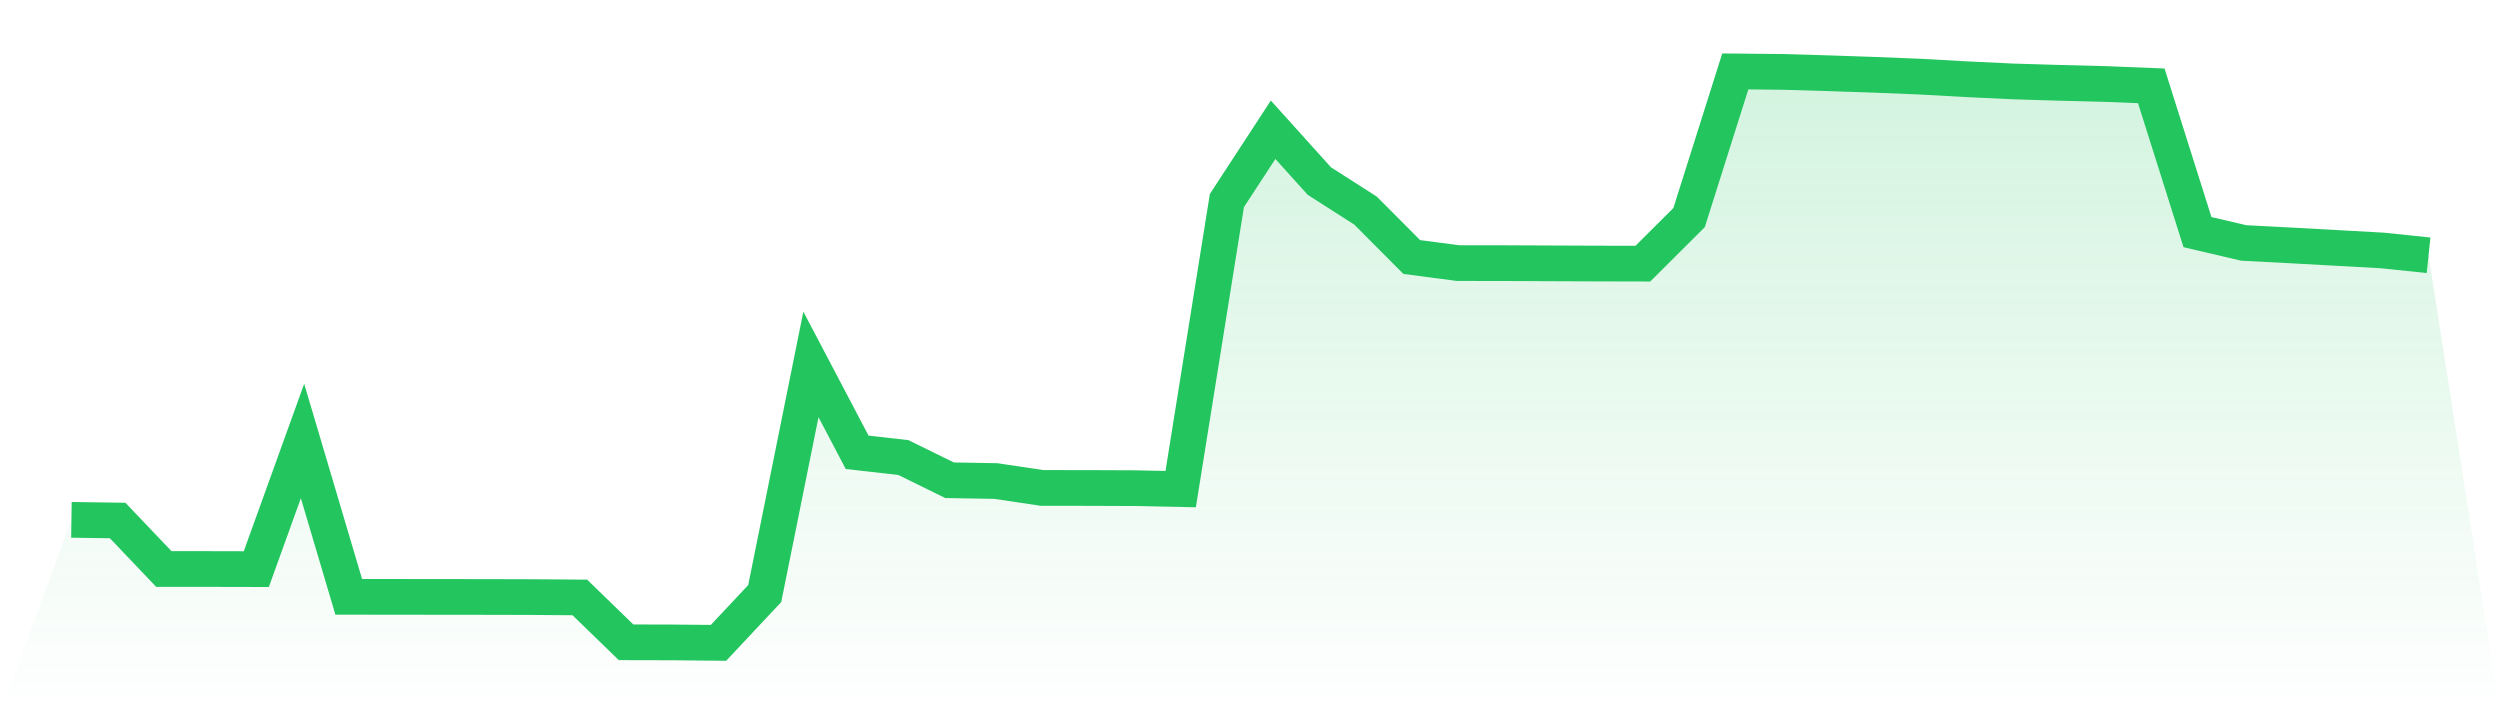
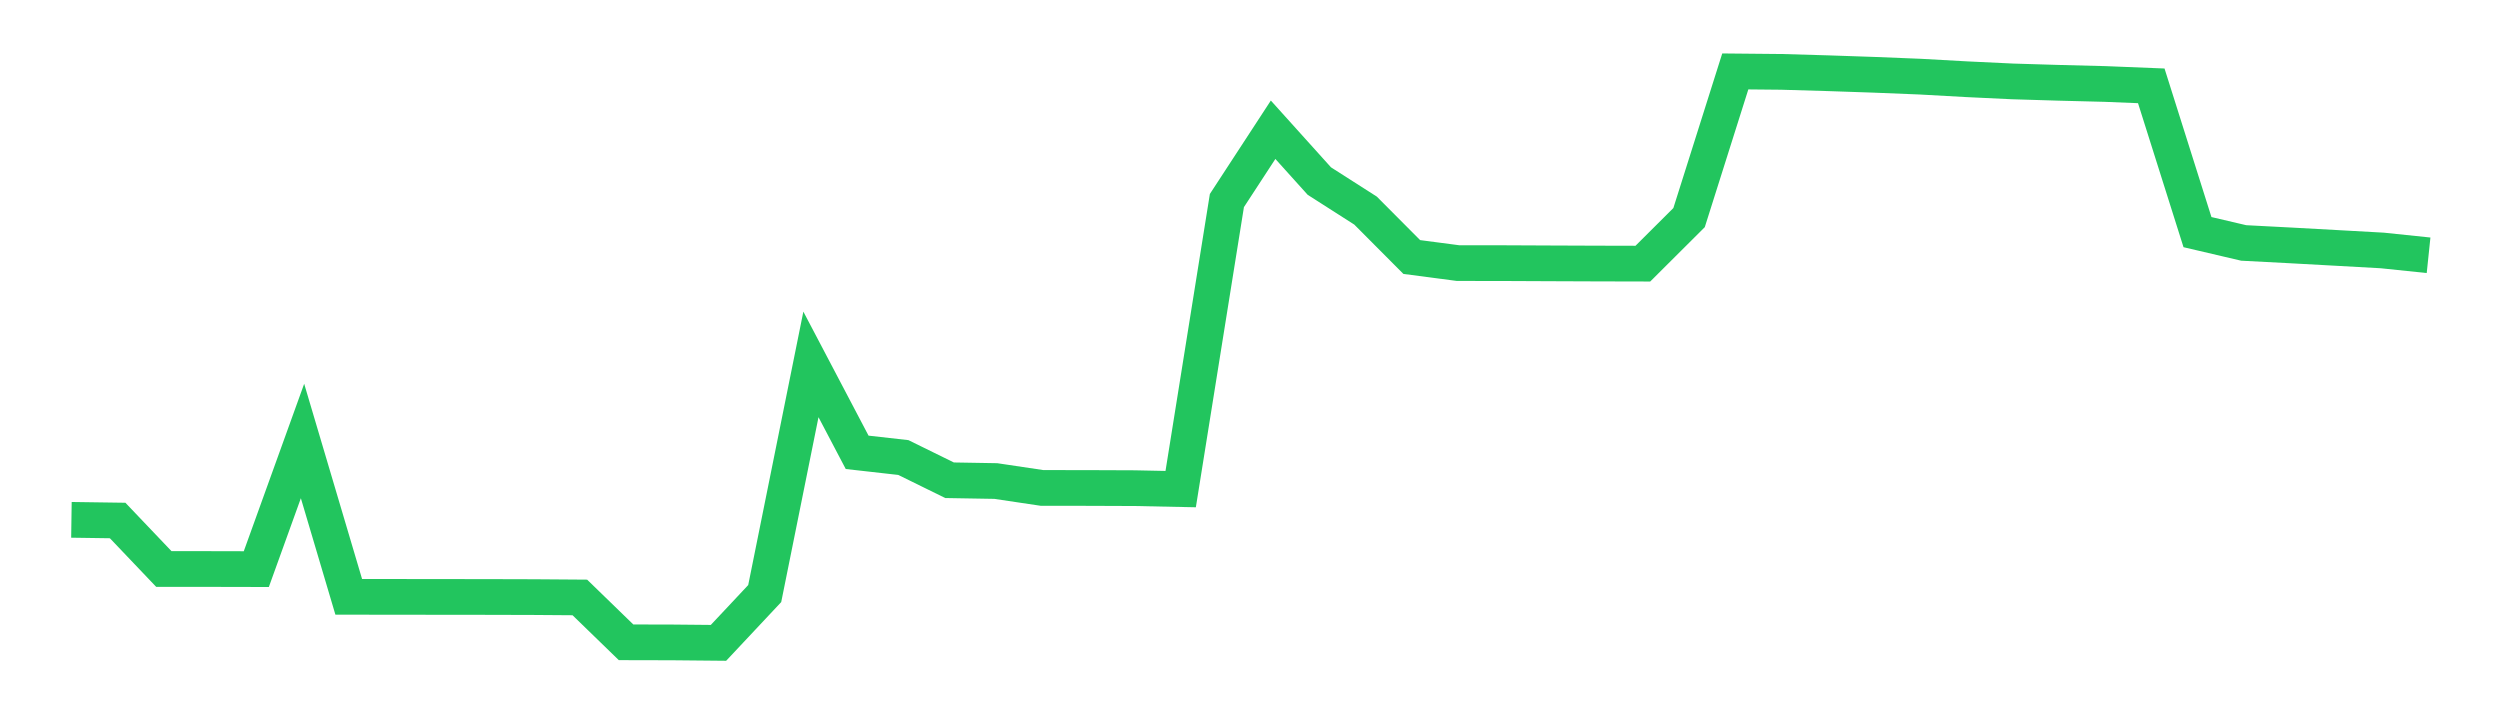
<svg xmlns="http://www.w3.org/2000/svg" viewBox="0 0 140 40">
  <defs>
    <linearGradient id="gradient" x1="0" x2="0" y1="0" y2="1">
      <stop offset="0%" stop-color="#22c55e" stop-opacity="0.2" />
      <stop offset="100%" stop-color="#22c55e" stop-opacity="0" />
    </linearGradient>
  </defs>
-   <path d="M4,29.111 L4,29.111 L6.588,29.148 L9.176,31.865 L11.765,31.865 L14.353,31.871 L16.941,24.696 L19.529,33.422 L22.118,33.425 L24.706,33.428 L27.294,33.431 L29.882,33.438 L32.471,33.457 L35.059,35.969 L37.647,35.975 L40.235,36 L42.824,33.24 L45.412,20.407 L48,25.33 L50.588,25.622 L53.176,26.894 L55.765,26.938 L58.353,27.324 L60.941,27.327 L63.529,27.337 L66.118,27.39 L68.706,11.231 L71.294,7.266 L73.882,10.139 L76.471,11.794 L79.059,14.393 L81.647,14.733 L84.235,14.736 L86.824,14.748 L89.412,14.758 L92,14.764 L94.588,12.186 L97.176,4 L99.765,4.025 L102.353,4.1 L104.941,4.188 L107.529,4.292 L110.118,4.436 L112.706,4.559 L115.294,4.637 L117.882,4.703 L120.471,4.807 L123.059,12.999 L125.647,13.605 L128.235,13.74 L130.824,13.882 L133.412,14.026 L136,14.296 L140,40 L0,40 z" fill="url(#gradient)" />
  <path d="M4,29.111 L4,29.111 L6.588,29.148 L9.176,31.865 L11.765,31.865 L14.353,31.871 L16.941,24.696 L19.529,33.422 L22.118,33.425 L24.706,33.428 L27.294,33.431 L29.882,33.438 L32.471,33.457 L35.059,35.969 L37.647,35.975 L40.235,36 L42.824,33.24 L45.412,20.407 L48,25.33 L50.588,25.622 L53.176,26.894 L55.765,26.938 L58.353,27.324 L60.941,27.327 L63.529,27.337 L66.118,27.39 L68.706,11.231 L71.294,7.266 L73.882,10.139 L76.471,11.794 L79.059,14.393 L81.647,14.733 L84.235,14.736 L86.824,14.748 L89.412,14.758 L92,14.764 L94.588,12.186 L97.176,4 L99.765,4.025 L102.353,4.1 L104.941,4.188 L107.529,4.292 L110.118,4.436 L112.706,4.559 L115.294,4.637 L117.882,4.703 L120.471,4.807 L123.059,12.999 L125.647,13.605 L128.235,13.74 L130.824,13.882 L133.412,14.026 L136,14.296" fill="none" stroke="#22c55e" stroke-width="2" />
</svg>